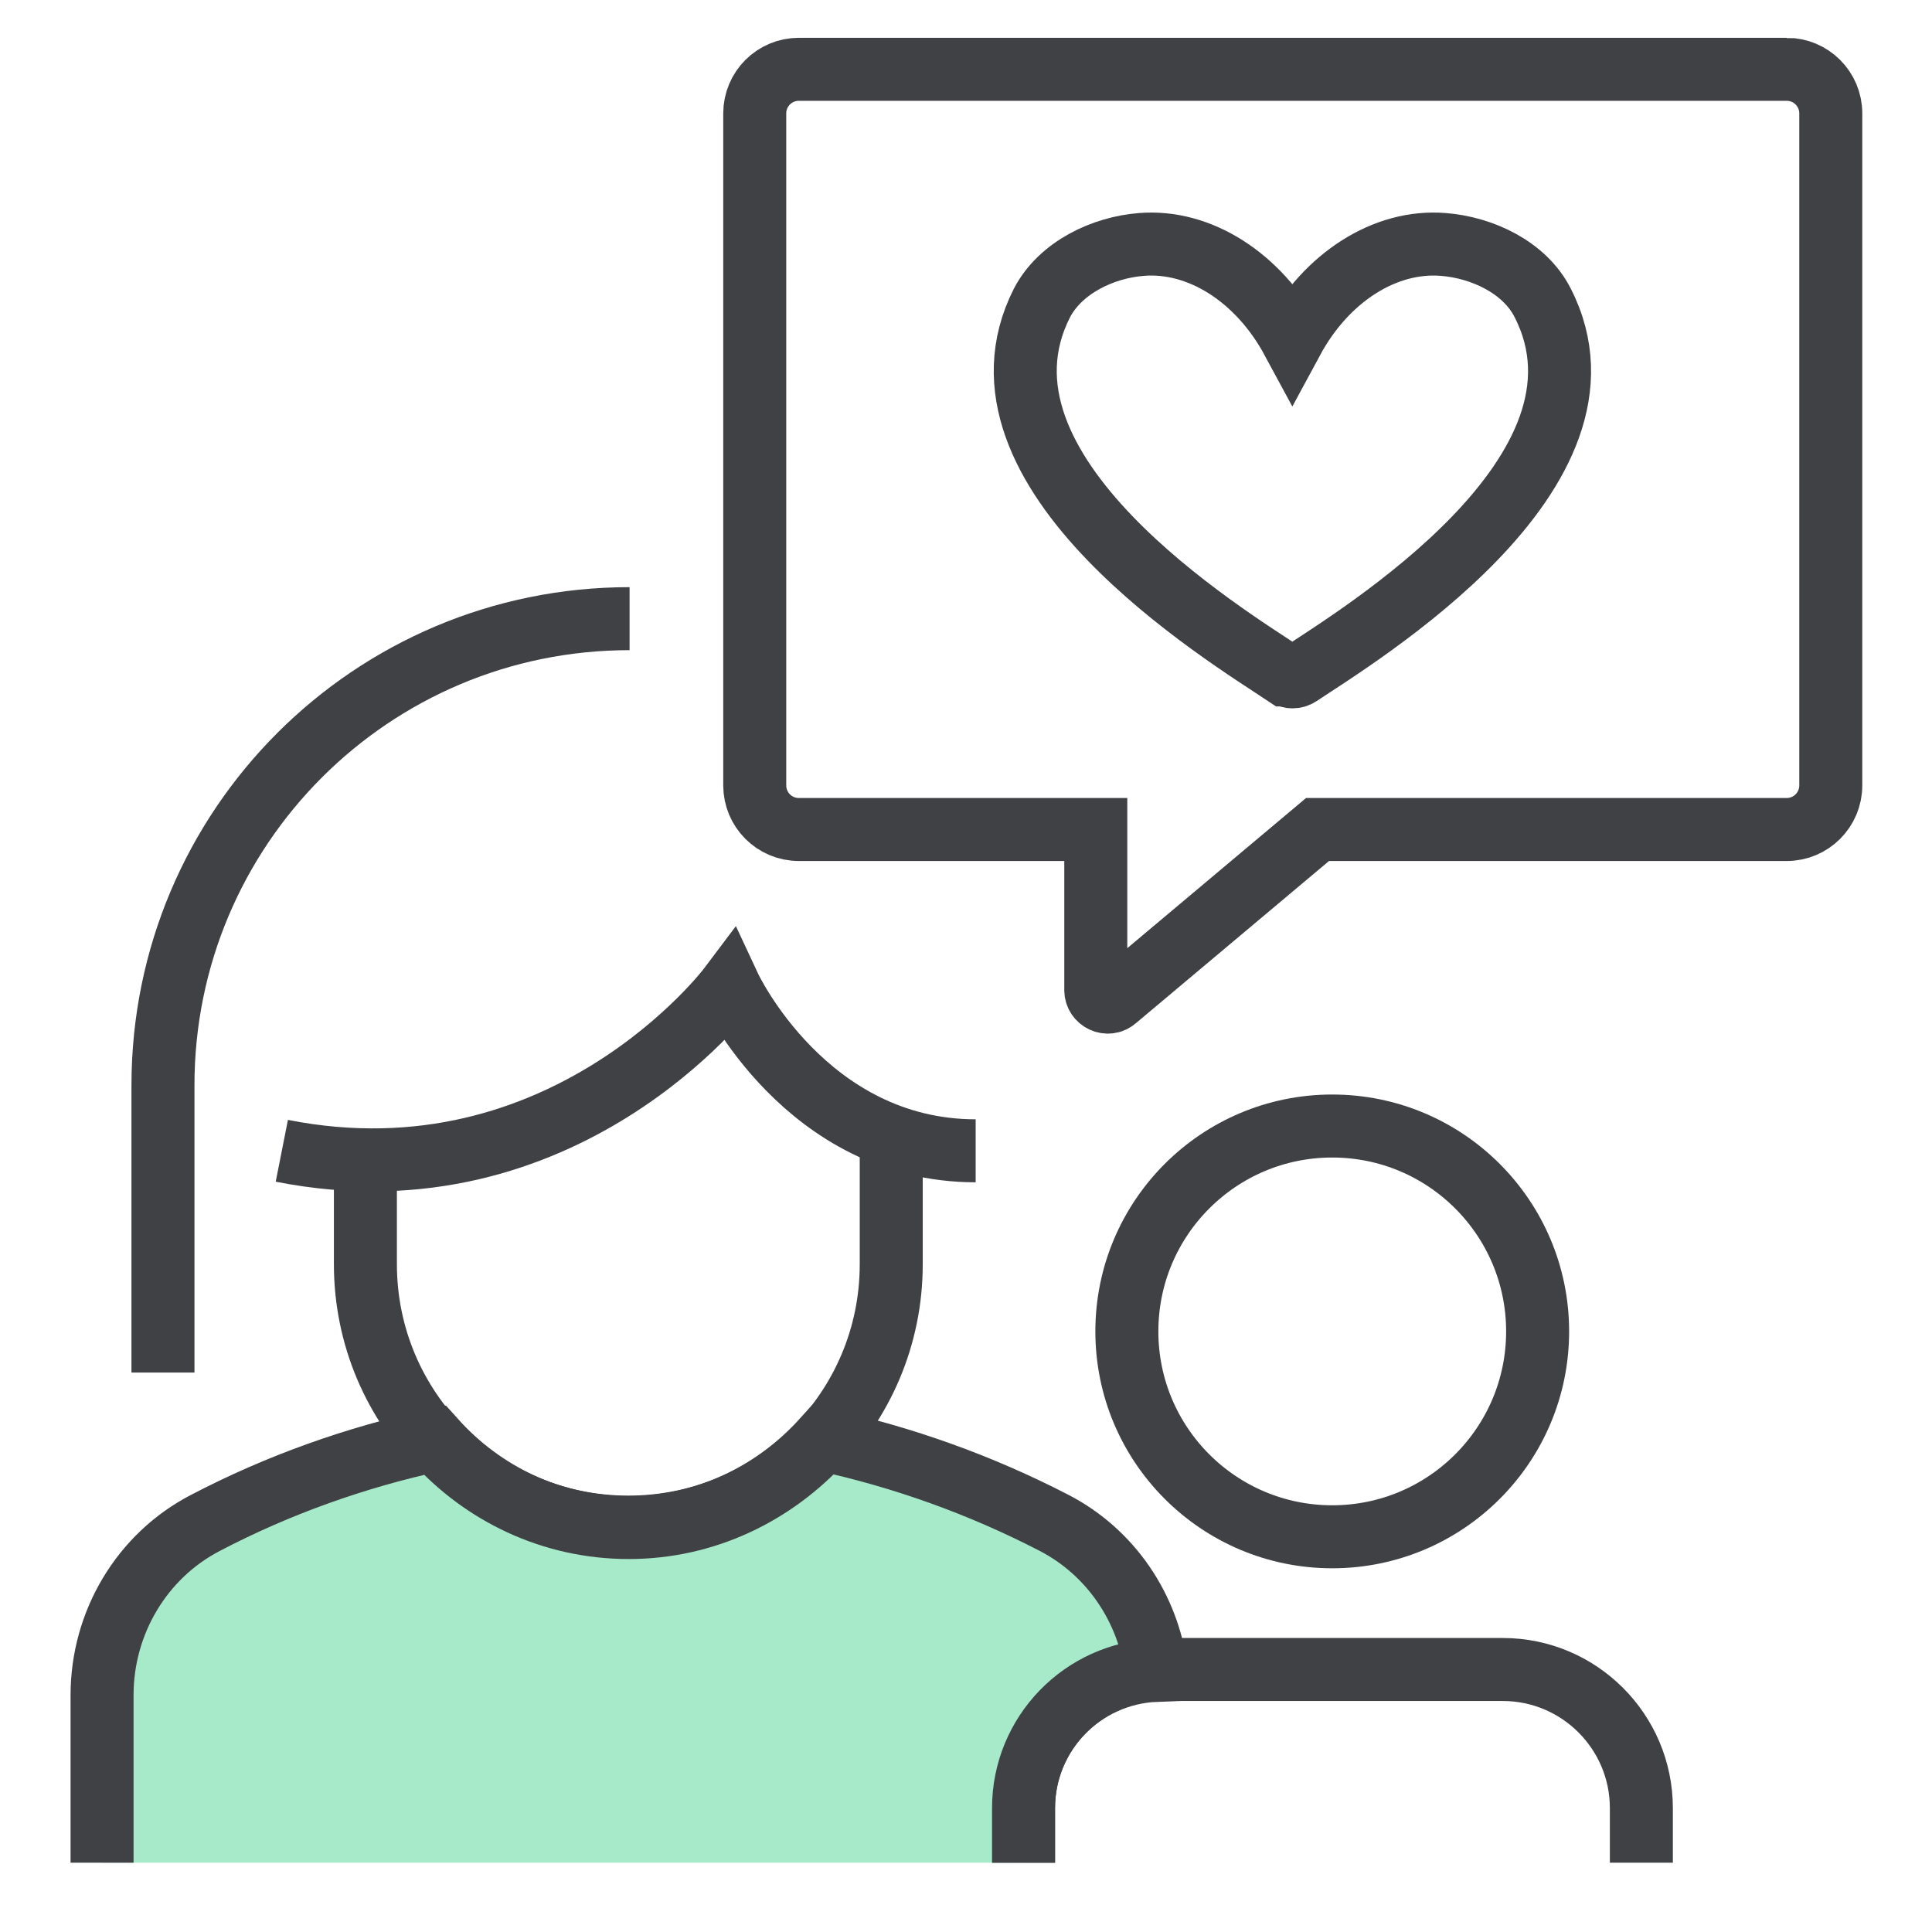
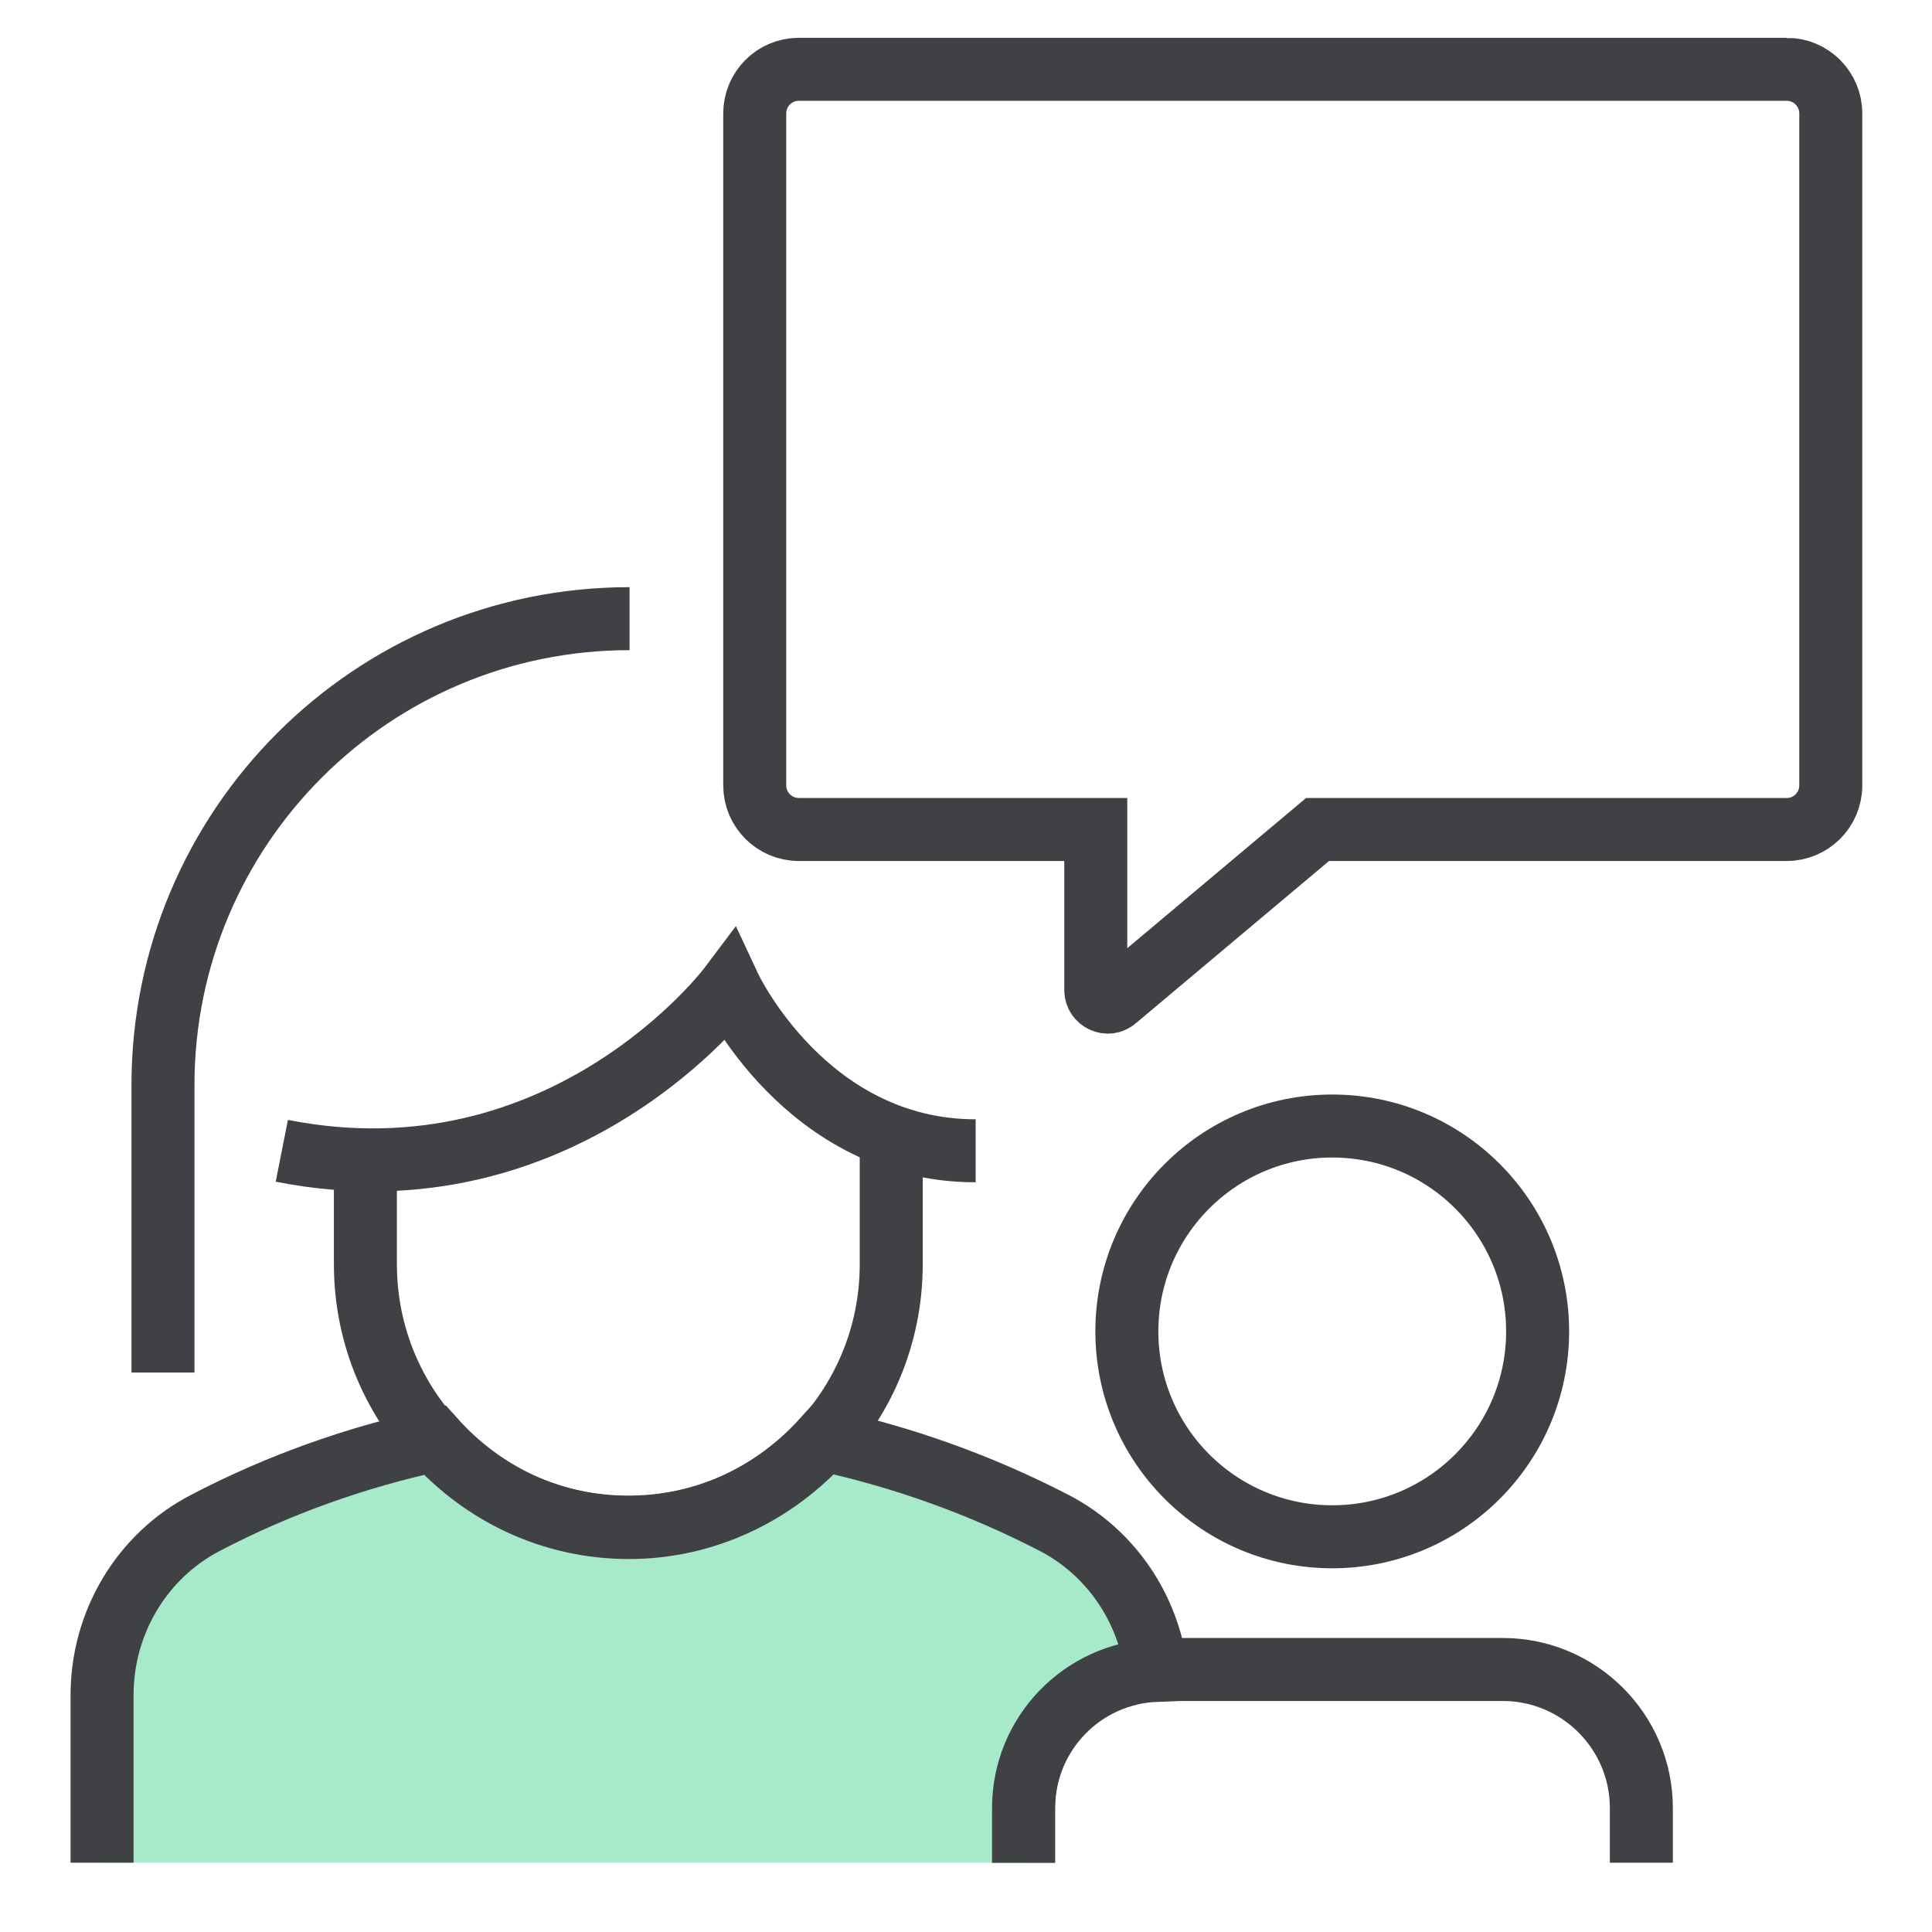
<svg xmlns="http://www.w3.org/2000/svg" id="Layer_1" data-name="Layer 1" viewBox="0 0 46 46">
  <defs>
    <style>
      .cls-1 {
        fill: none;
      }

      .cls-1, .cls-2 {
        stroke: #404145;
        stroke-miterlimit: 10;
        stroke-width: 1.5px;
      }

      .cls-2 {
        fill: #a6eaca;
      }
    </style>
  </defs>
-   <path class="cls-1" d="M30.62,16.07c.09.06.22.06.31,0,1.41-.94,7.86-4.83,5.8-8.86-.43-.85-1.45-1.32-2.37-1.39-1.38-.11-2.78.78-3.59,2.28-.81-1.5-2.21-2.39-3.59-2.28-.92.07-1.93.55-2.37,1.39-2.05,4.03,4.39,7.92,5.8,8.86Z" />
  <path class="cls-1" d="M42.54,1.65h-23.52c-.58,0-1.05.47-1.05,1.05v16c0,.58.47,1.05,1.05,1.05h7.07v3.82c0,.25.29.38.47.22l4.81-4.04h11.17c.58,0,1.05-.47,1.05-1.05V2.7c0-.58-.47-1.05-1.05-1.05h0Z" />
  <path class="cls-1" d="M3.88,32.68v-6.84c0-6.14,4.97-11.11,11.11-11.11h0" />
  <g>
    <path class="cls-1" d="M21.22,27.09v3.01c0,3.46-2.8,6.26-6.26,6.26h0c-3.46,0-6.26-2.8-6.26-6.26v-2.49" />
    <path class="cls-1" d="M23.23,27.4c-4.04,0-5.86-3.9-5.86-3.9,0,0-3.93,5.23-10.66,3.9" />
  </g>
  <circle class="cls-1" cx="31.72" cy="31.7" r="4.89" />
  <path class="cls-1" d="M24.37,44.35v-1.3c0-1.82,1.48-3.3,3.3-3.3h8.11c1.82,0,3.3,1.48,3.3,3.3v1.3" />
  <path class="cls-2" d="M24.37,44.35v-1.3c0-1.77,1.4-3.21,3.16-3.28-.19-1.48-1.08-2.81-2.43-3.51-1.76-.91-3.61-1.57-5.5-1.98-1.15,1.27-2.79,2.09-4.63,2.09s-3.48-.81-4.62-2.08c-1.88.41-3.72,1.06-5.46,1.97-1.52.79-2.46,2.38-2.46,4.1v3.99" />
</svg>